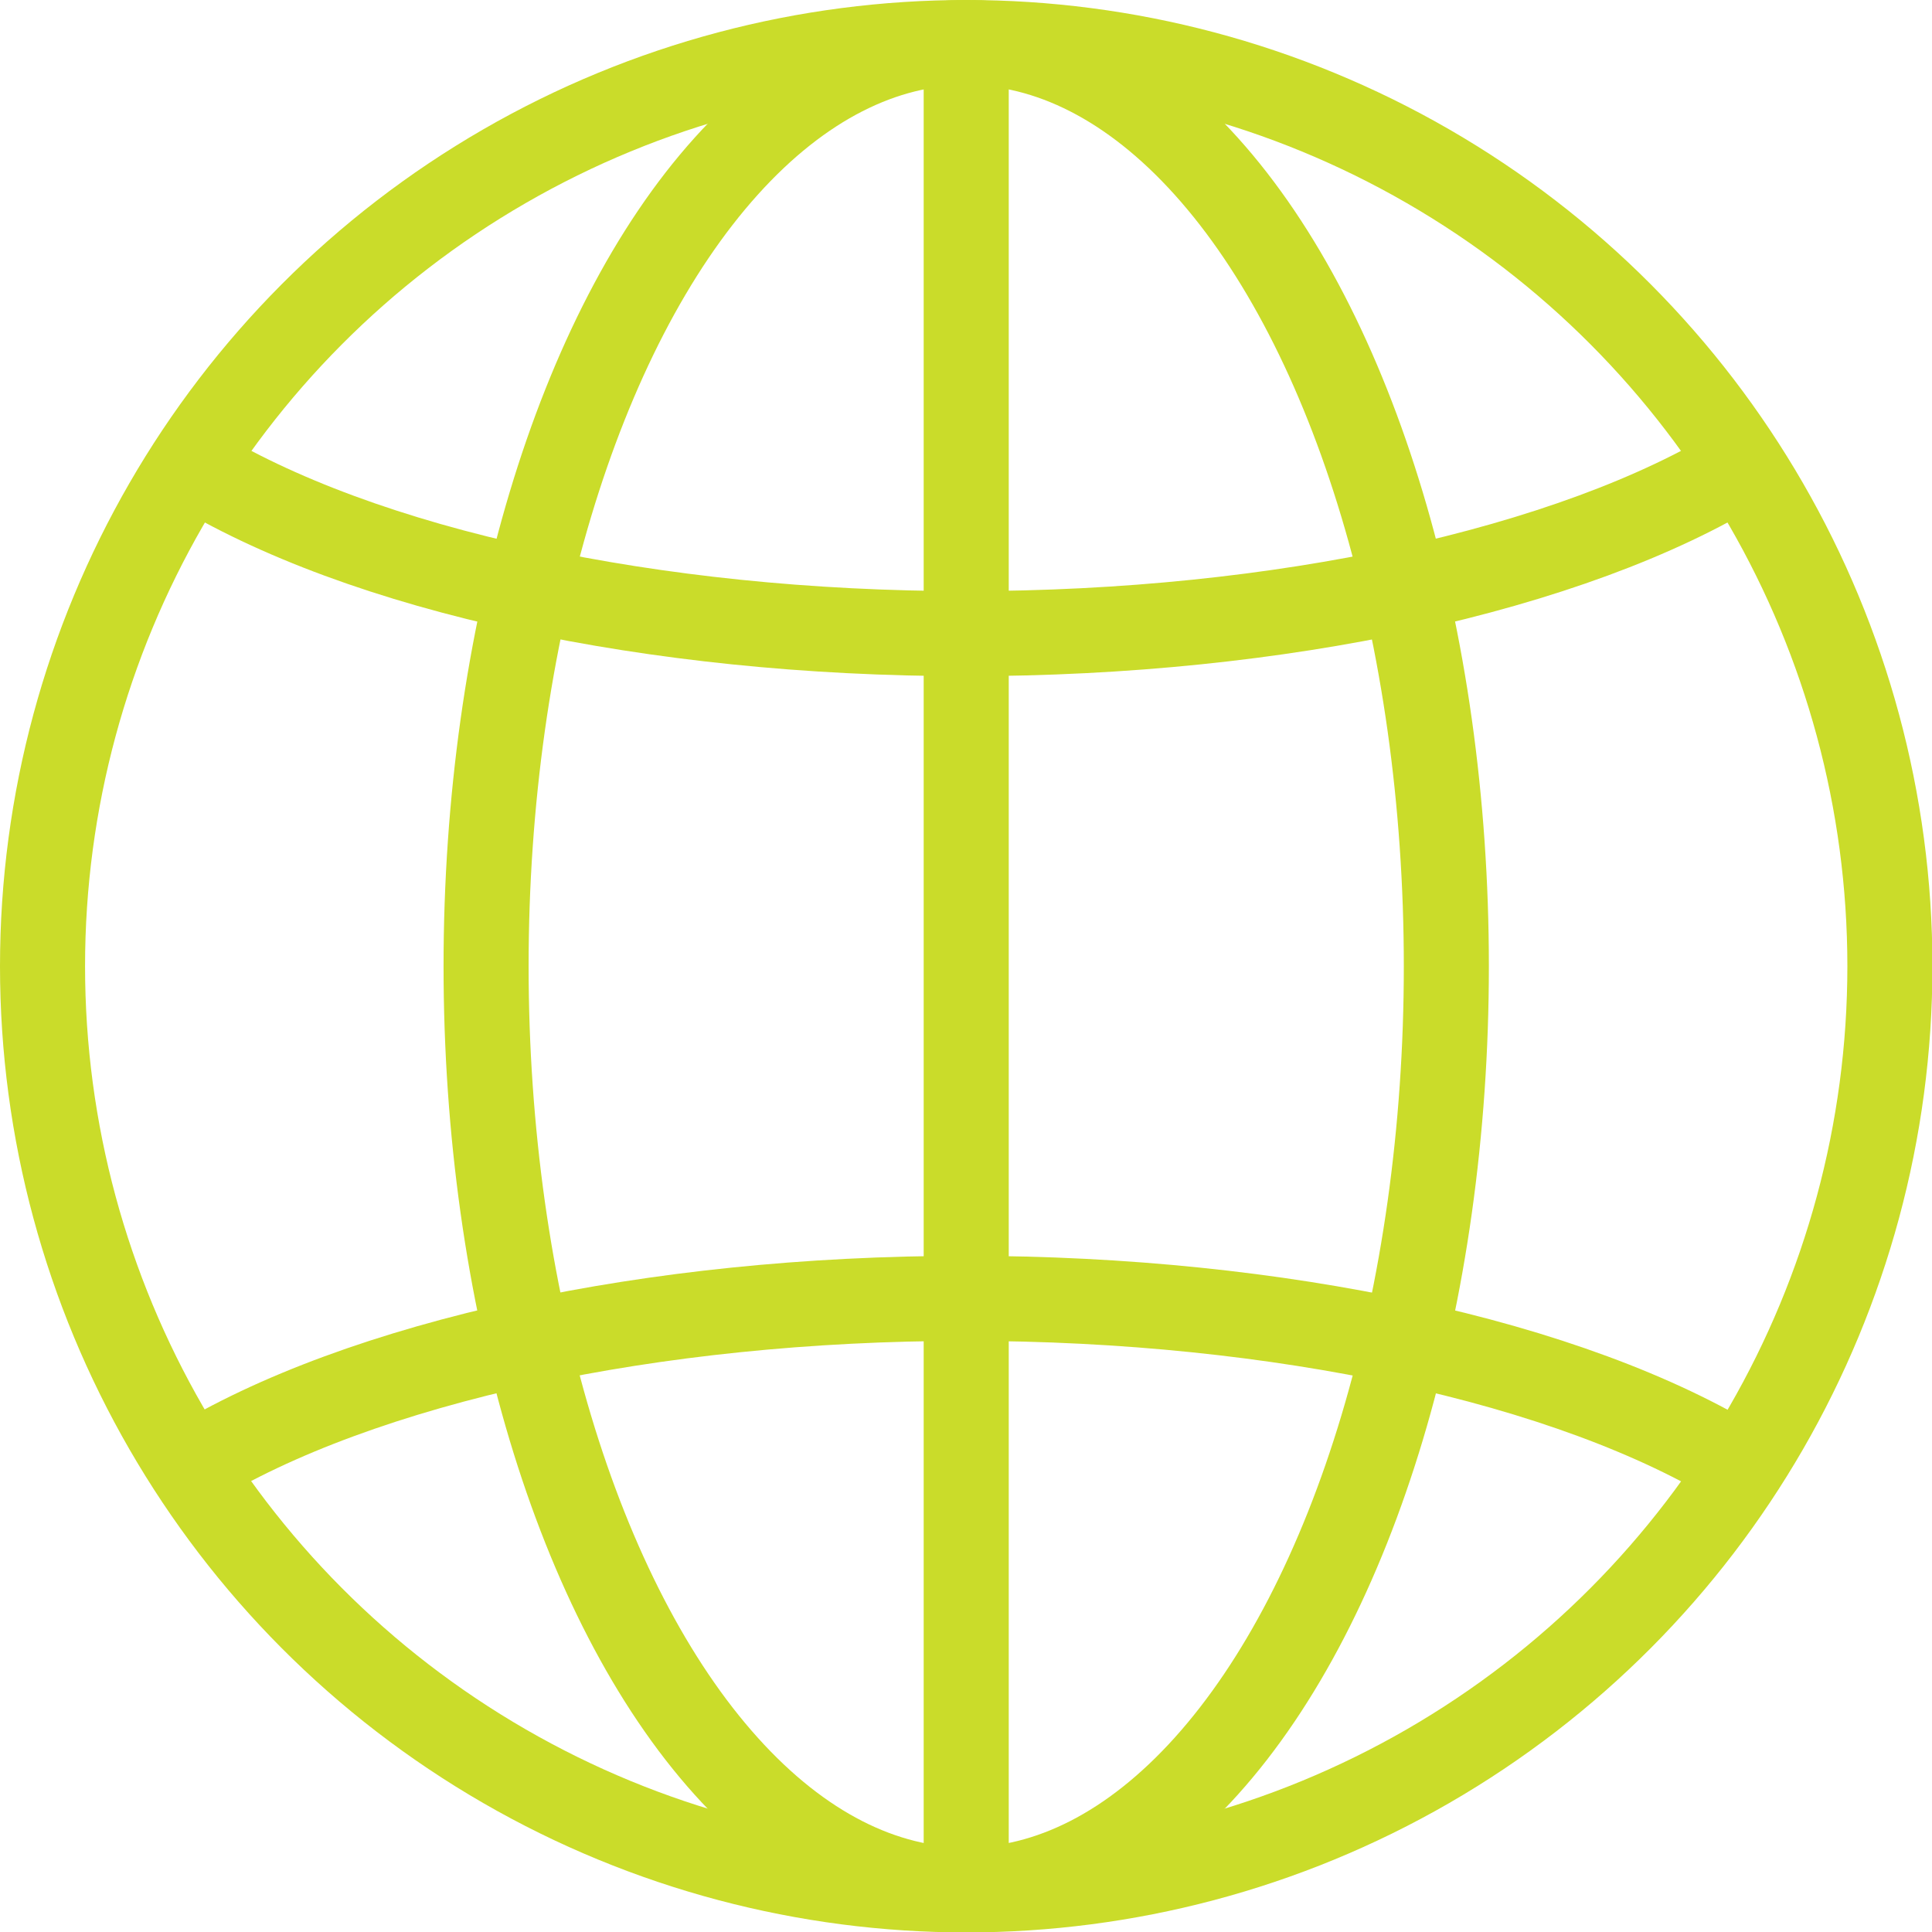
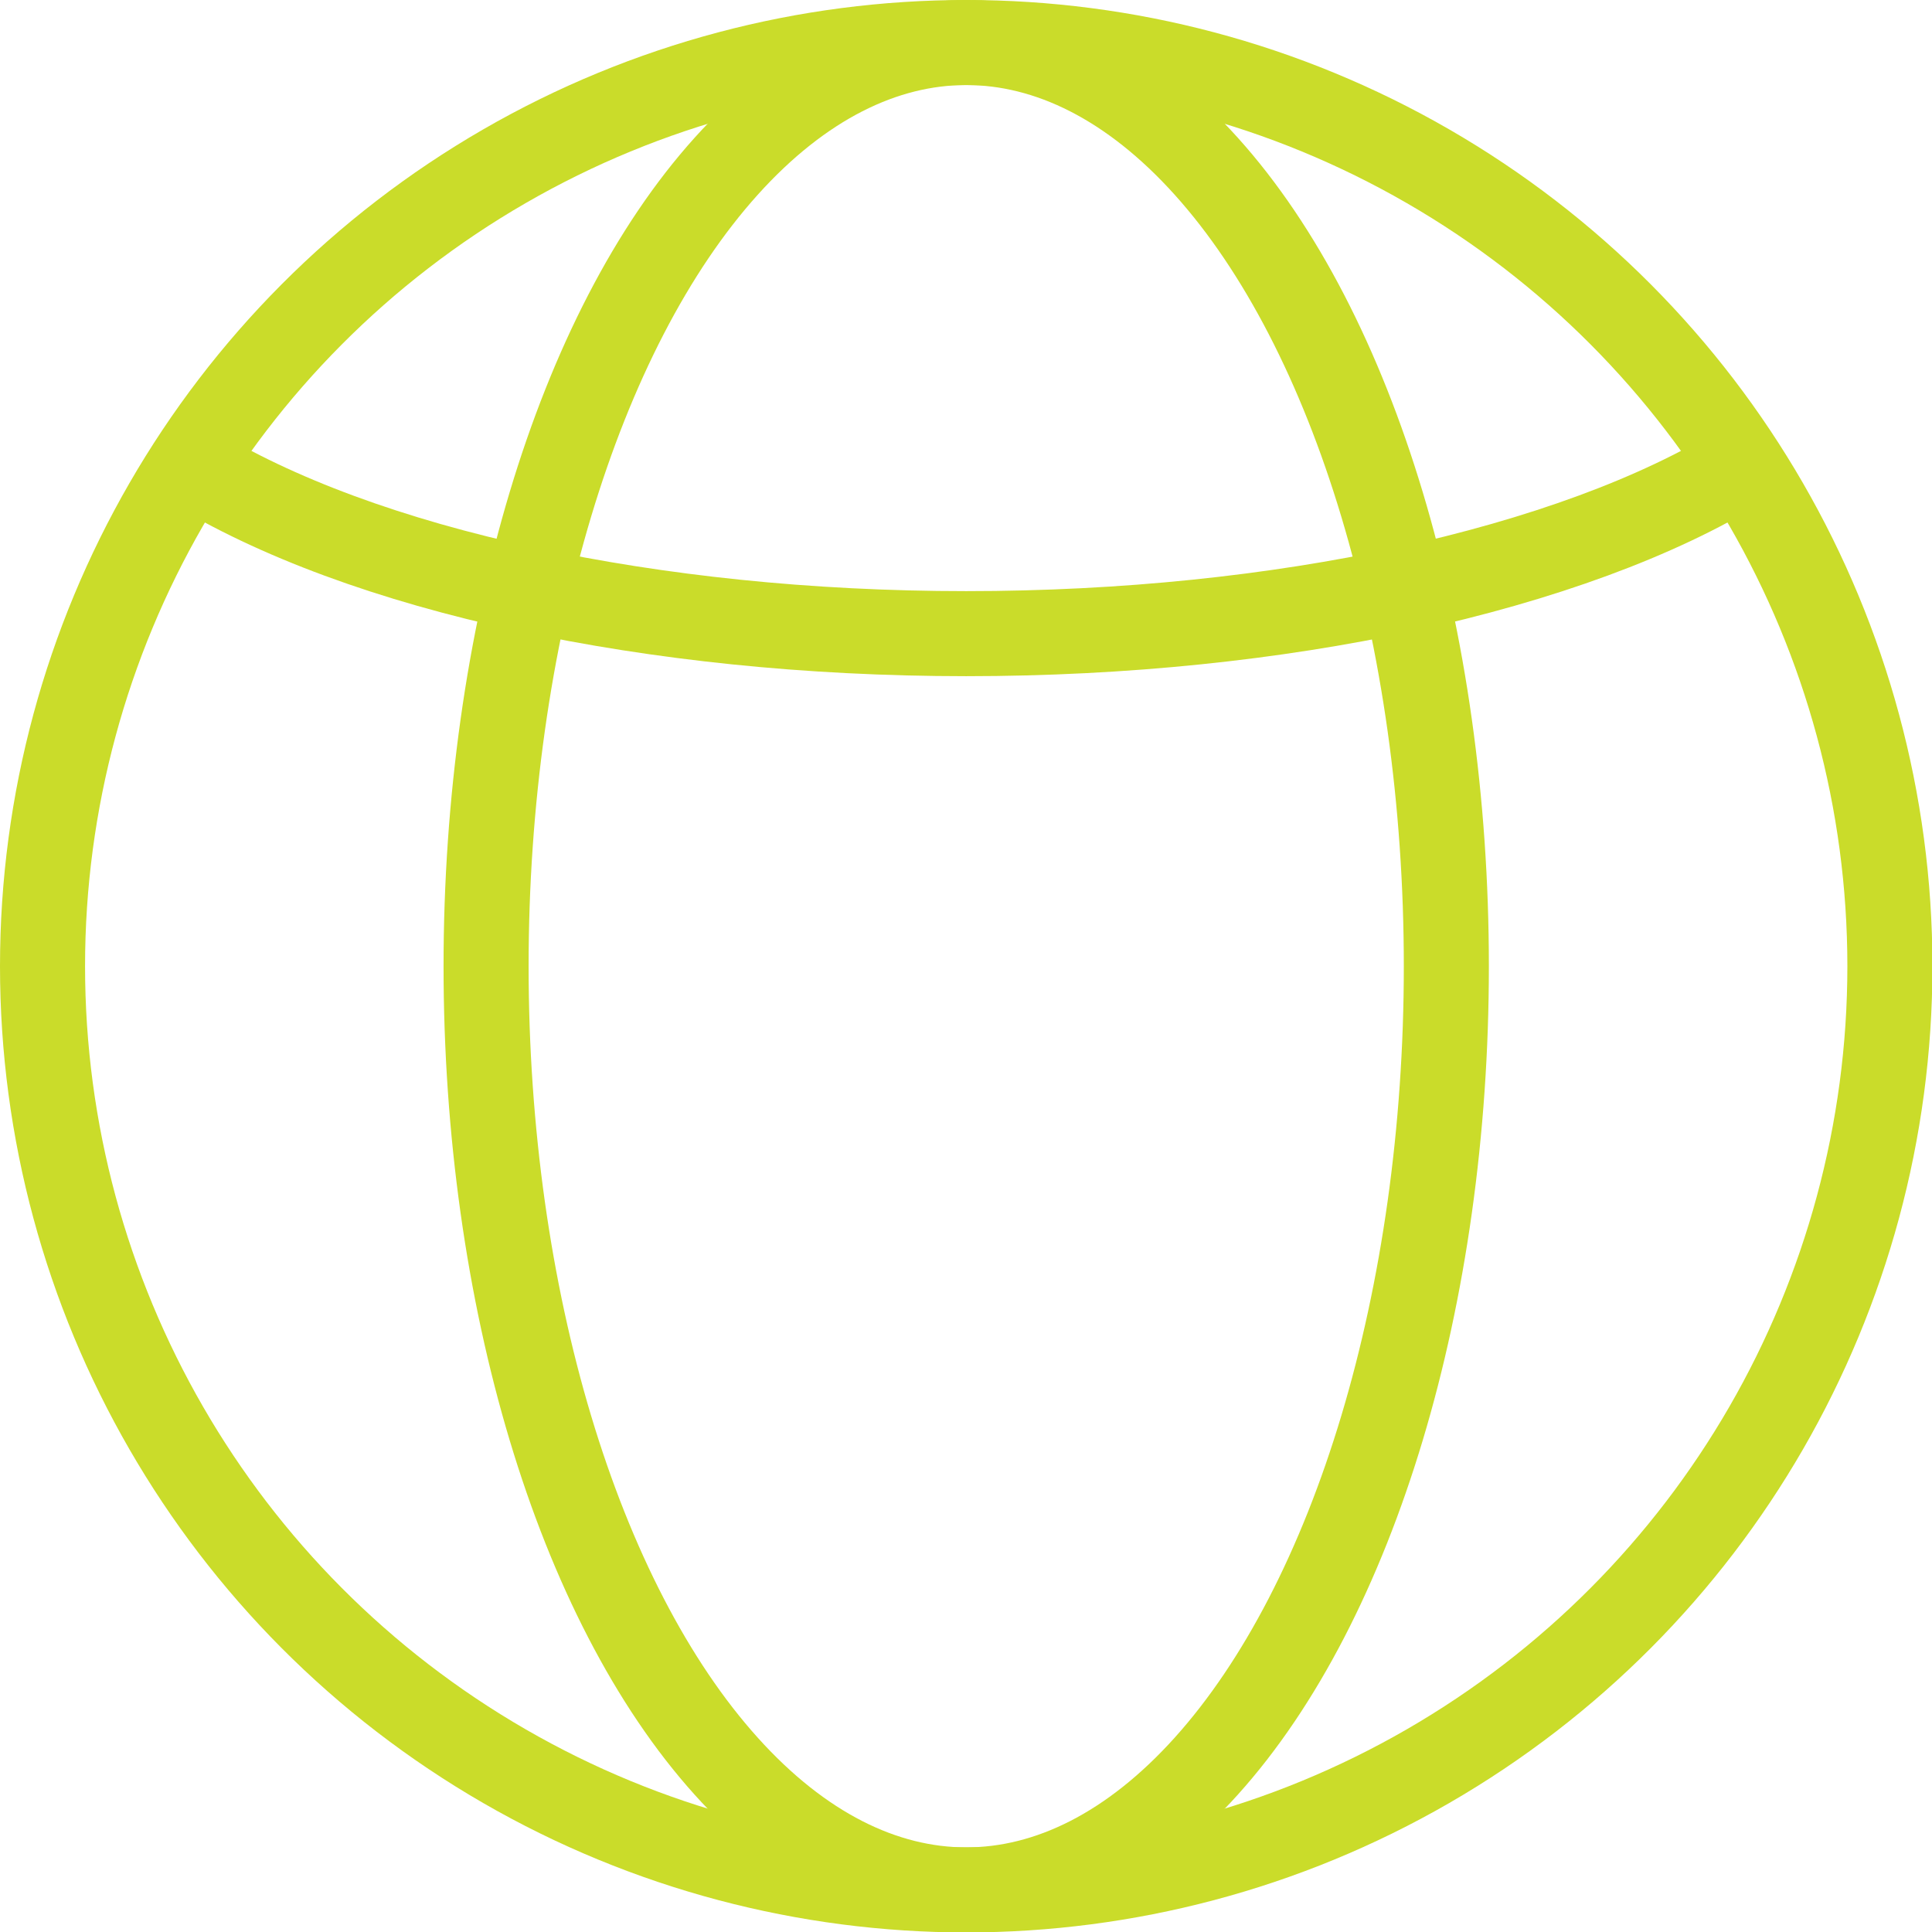
<svg xmlns="http://www.w3.org/2000/svg" id="Stroke_icons" data-name="Stroke icons" width="45.43" height="45.43" viewBox="0 0 45.43 45.43">
  <circle cx="22.72" cy="22.72" r="21.72" style="fill: none; stroke: #cadc2a; stroke-linejoin: round; stroke-width: 2px;" />
  <ellipse cx="22.72" cy="22.72" rx="11.29" ry="21.72" style="fill: none; stroke: #cadc2a; stroke-linejoin: round; stroke-width: 2px;" />
  <path d="m40.96,10.94c-1.98,1.22-4.71,2.22-7.92,2.92-3.07.66-6.58,1.04-10.32,1.04s-7.24-.38-10.32-1.04c-3.21-.69-5.94-1.7-7.92-2.92" style="fill: none; stroke: #cadc2a; stroke-linejoin: round; stroke-width: 2px;" />
-   <path d="m4.47,34.49c1.98-1.22,4.71-2.22,7.92-2.92,3.07-.66,6.58-1.04,10.32-1.04s7.24.38,10.32,1.04c3.21.69,5.94,1.7,7.92,2.92" style="fill: none; stroke: #cadc2a; stroke-linejoin: round; stroke-width: 2px;" />
-   <line x1="22.72" y1="1" x2="22.72" y2="44.43" style="fill: none; stroke: #cadc2a; stroke-linejoin: round; stroke-width: 2px;" />
</svg>